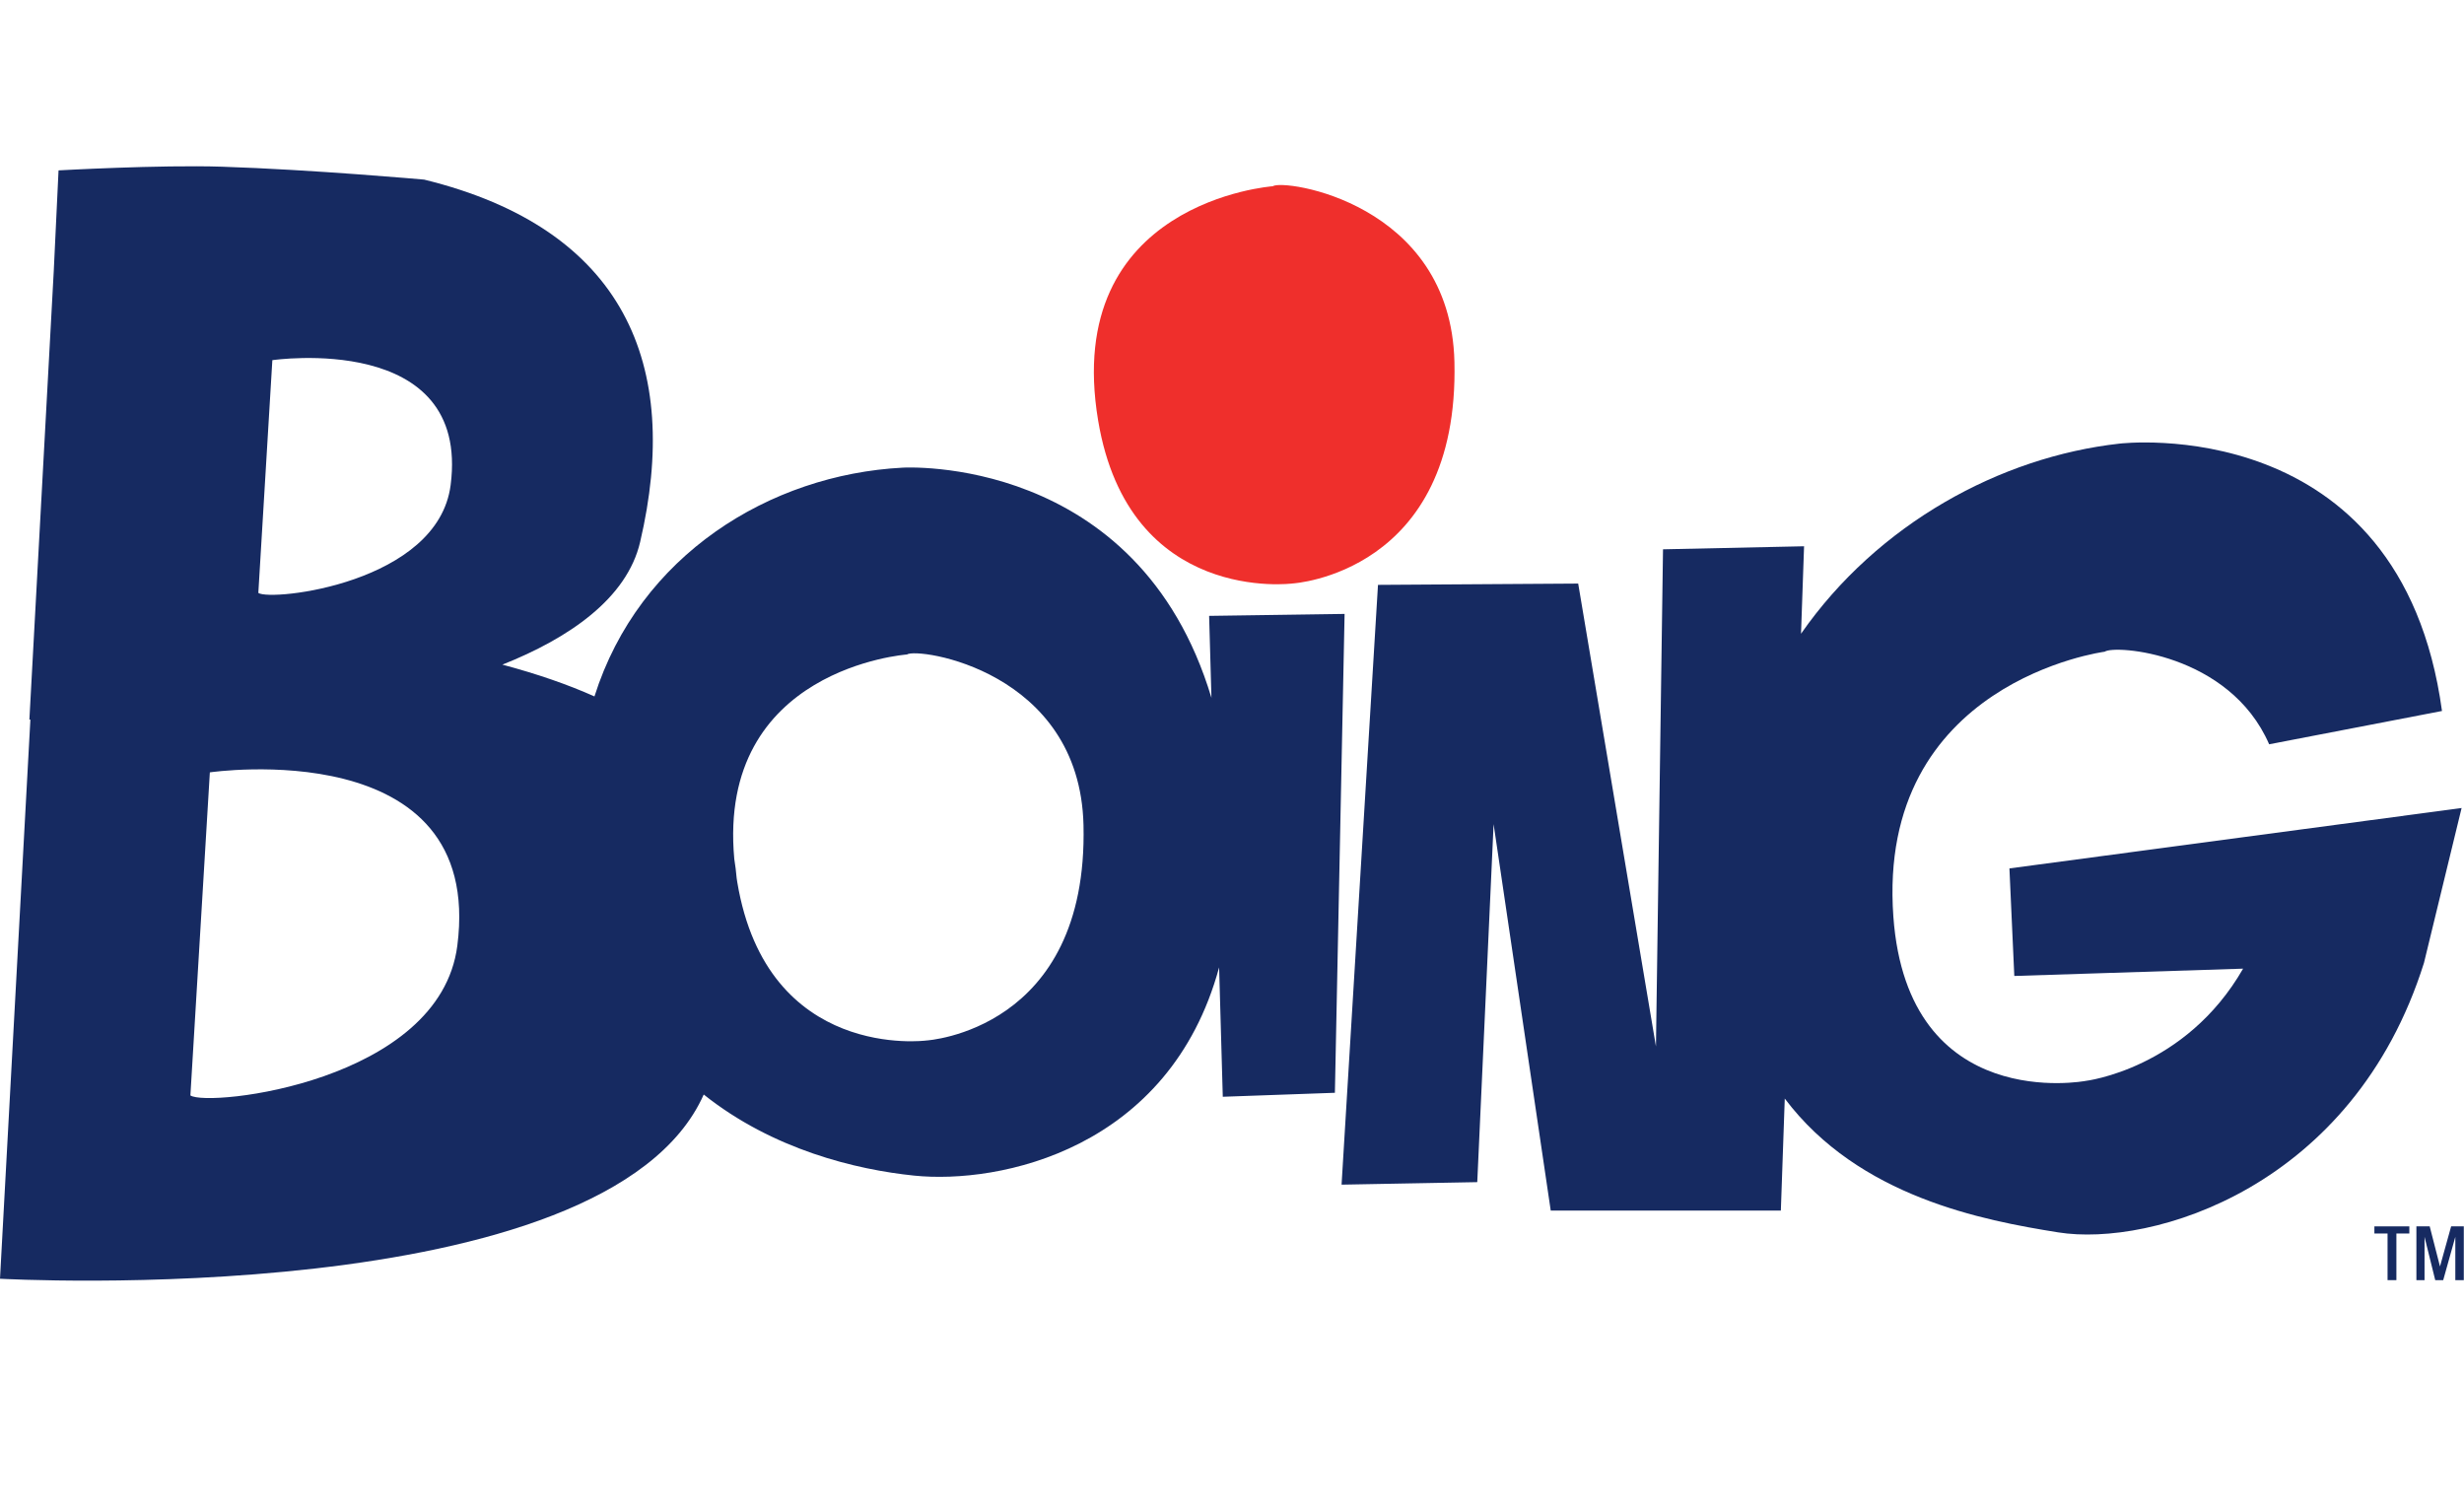
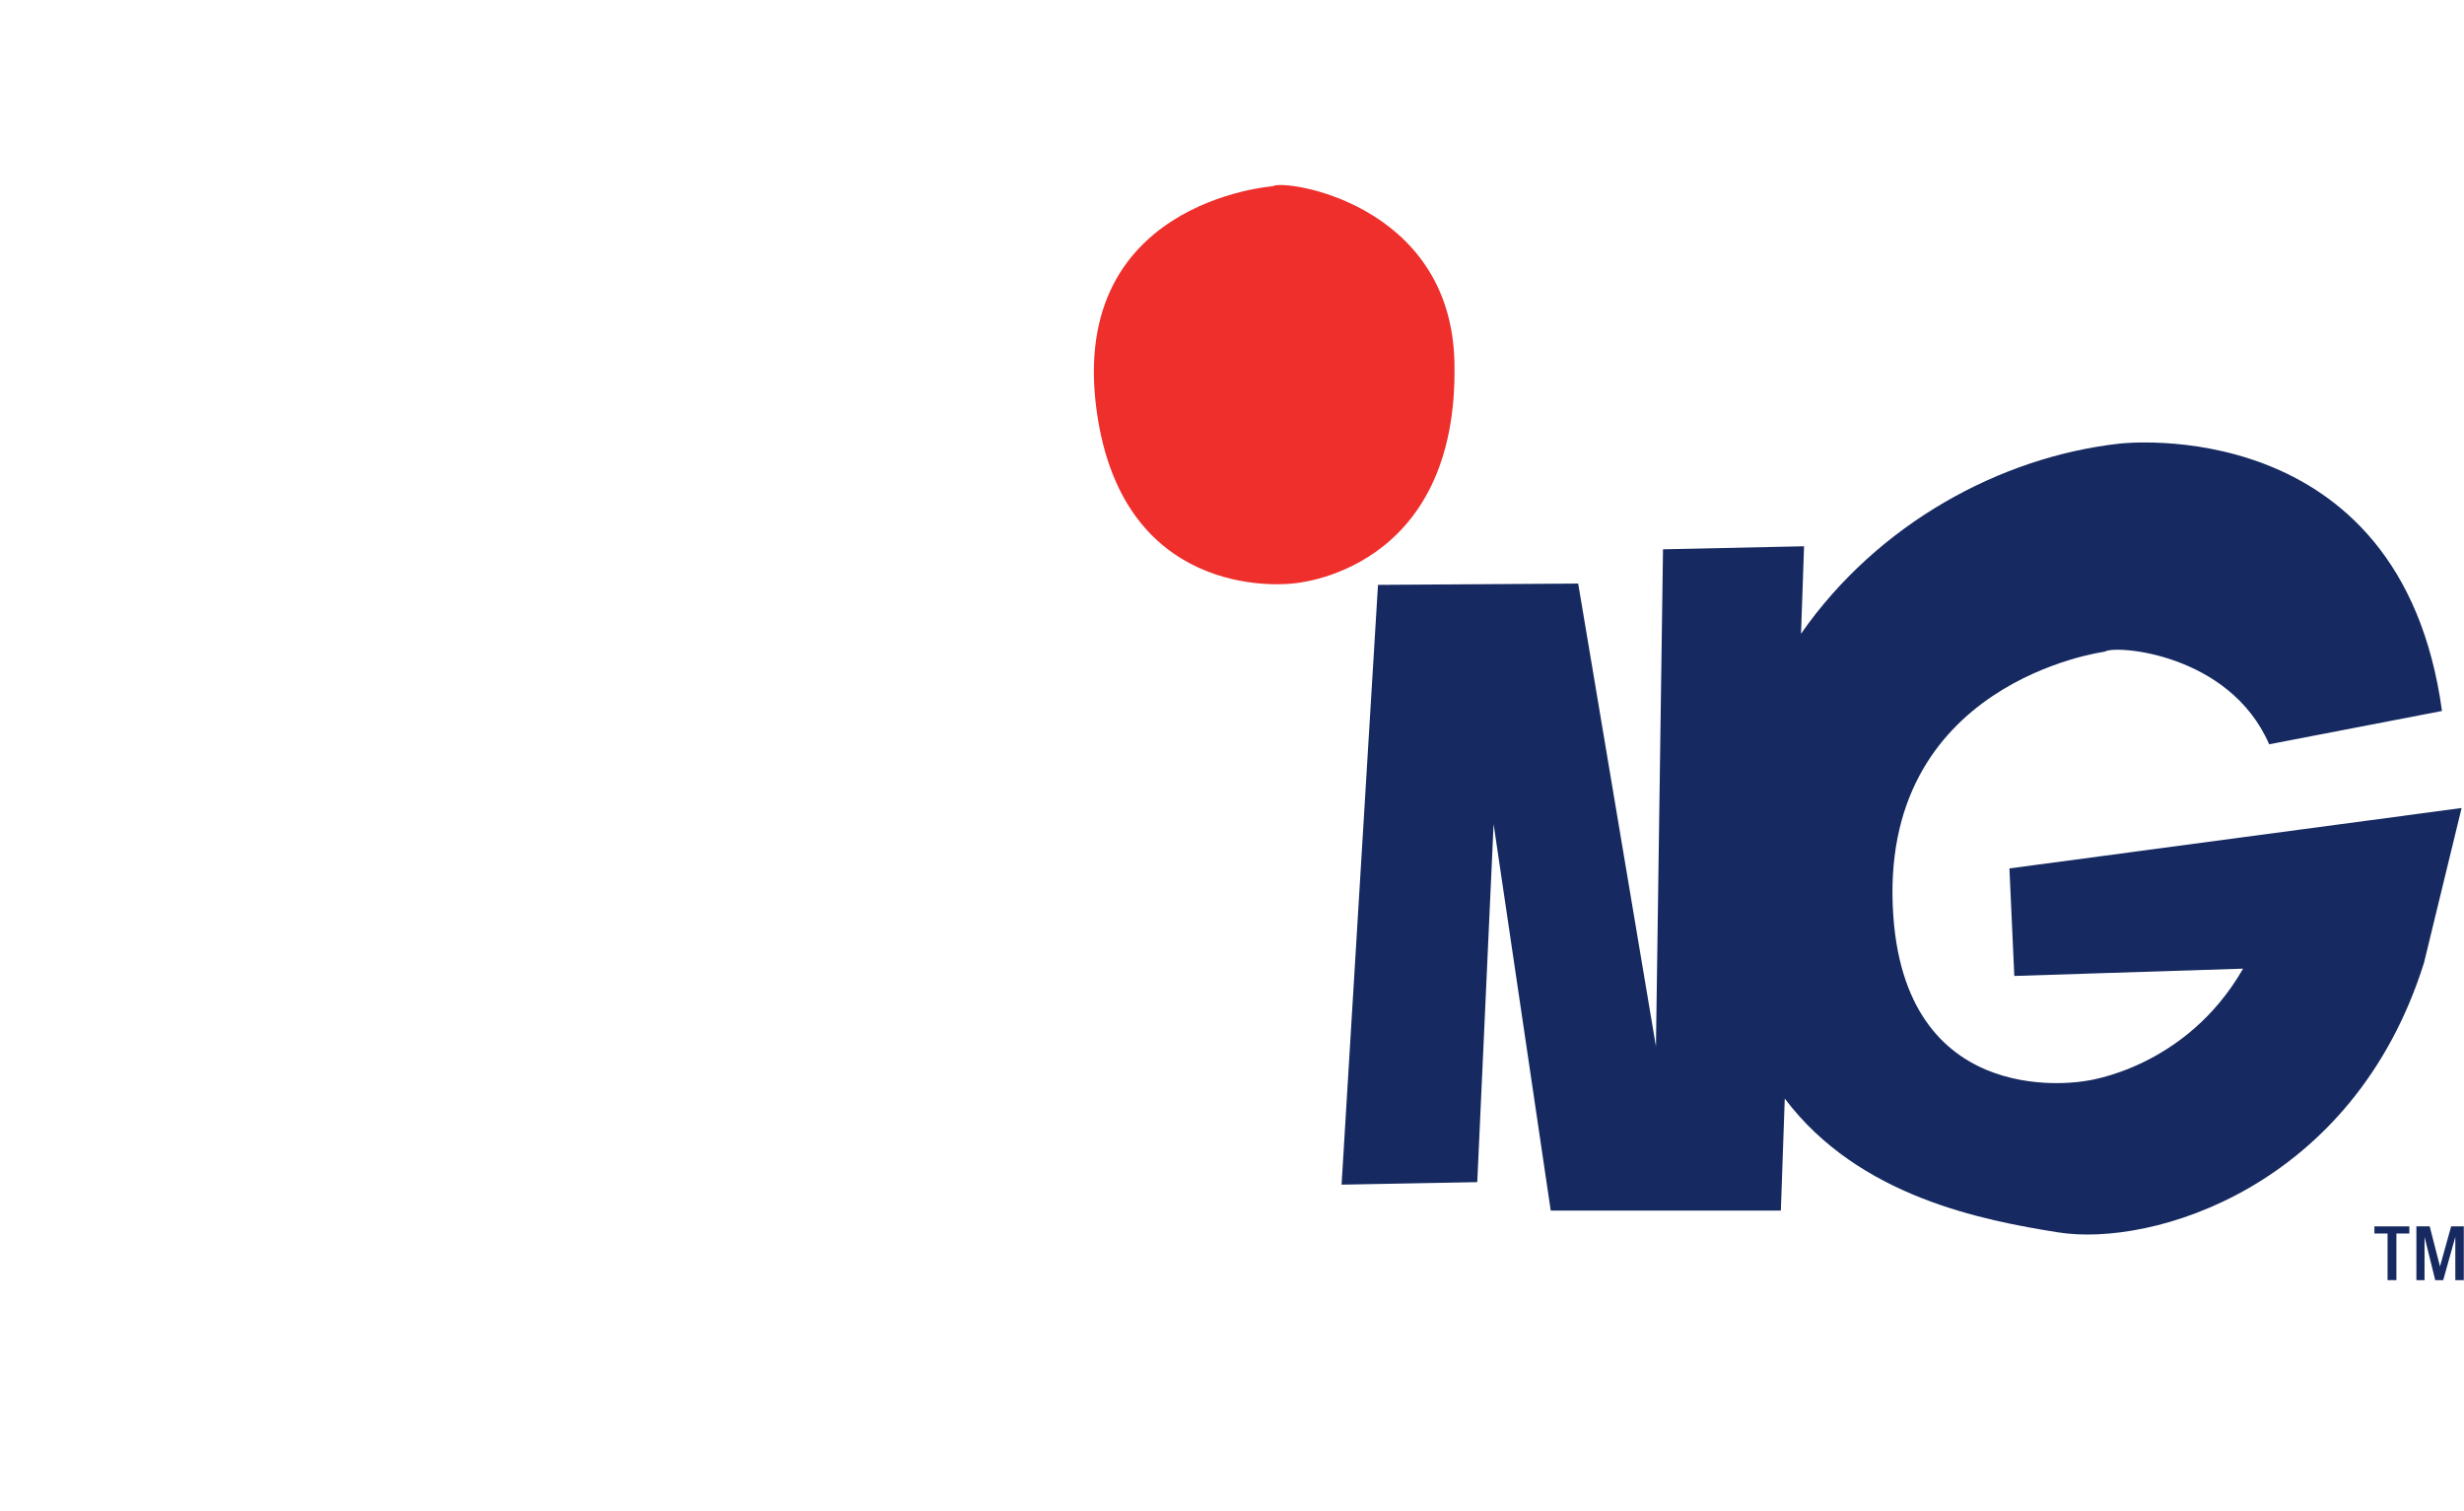
<svg xmlns="http://www.w3.org/2000/svg" xmlns:ns1="http://www.inkscape.org/namespaces/inkscape" version="1.1" id="svg2" x="0px" y="0px" width="563.175px" height="345.438px" viewBox="0 0 563.175 345.438" enable-background="new 0 0 563.175 345.438" xml:space="preserve">
  <g id="g10" transform="matrix(1.25,0,0,-1.25,0,345.438)">
    <g id="g12" transform="scale(0.1,0.1)">
      <path id="path14" ns1:connector-curvature="0" fill="#EF2F2C" d="M2327.215,2422.982c0,0-386.215-27.609-319.293-428.304    c56.457-337.906,355.879-297.969,355.879-297.969s304.789,18.008,295.602,405.32    C2652.511,2393.427,2346.269,2436.748,2327.215,2422.982" />
-       <path id="path16_1_" ns1:connector-curvature="0" fill="#162A61" d="M3849.058,1199.045l-174.844-23.359" />
      <path id="path16" ns1:connector-curvature="0" fill="#162A61" d="M3674.215,1175.685l8.922-196.625l418.344,13.359    c-105.453-183.672-287.656-205.211-287.656-205.211s-325.609-62.336-351.828,300.281    c-31.078,429.977,386.469,484.461,386.469,484.461c17.453,12.891,227.969-2.055,300.656-169.305l316.031,60.891    c-75.266,551.172-589.859,488.836-589.859,488.836c-217.641-24.25-442.078-146.445-582.156-347.625l5.578,159.961l-257.922-5.57    l-12.906-909.016l-142.188,846.367l-366.062-2.367l-66.594-1096.641l248.109,4.594l29.875,654.602l104.469-706.578h420.766    l7.156,204.797c135.516-180.023,362.625-222.695,499.781-244.648c170.812-27.344,539.656,81.266,669,492.734l68.797,283.141    l-651.937-87.078" />
-       <path id="path18" ns1:connector-curvature="0" fill="#162A61" d="M1693.898,861.068c0,0-290.957-38.82-345.82,289.539    c-0.398,2.406-0.707,4.734-1.078,7.102c-1.09,12.031-2.461,23.852-4.371,35.297c-31.789,348.906,315.711,373.82,315.711,373.82    c18.531,13.383,316.121-28.727,322.832-311.891C1990.078,878.568,1693.898,861.068,1693.898,861.068L1693.898,861.068z     M836.211,1034.388C804.164,785.185,380.914,738.74,348.137,760.607l35.57,590.719    C383.707,1351.326,886.476,1424.959,836.211,1034.388L836.211,1034.388z M497.984,2104.982c0,0,362.215,53.039,326-228.352    c-23.086-179.531-328.016-212.992-351.629-197.242L497.984,2104.982z M2210.871,1637.443l4.258-149.891    c-134.348,447.5-564.879,420.867-564.879,420.867c-242.32-12.672-481.469-159.664-563.301-418.258    c-48.48,21.695-104.281,40.977-168.355,58.125c121.848,48.352,227.676,120.836,251.875,224.172    c75.73,323.391-27.969,572.734-394.941,662.648c0,0-205,18.344-369.926,23.609c-113.801,3.633-298.547-6.734-298.547-6.734    l-8.719-183.32l-44.598-820.844l1.828-0.102l-3.156-57.594L0,425.451c0,0,1109.441-62.078,1286.762,336.836    c126.387-100.773,278.559-137.383,384.75-148.258c155.977-15.984,466.848,47.266,557.629,380.688l6.719-236.531l204.98,7.281    l17.734,875.555L2210.871,1637.443" />
      <path id="path20" ns1:connector-curvature="0" fill="#162A61" d="M4381.777,508.154v-85.25h-16.141v85.25h-24.078v13.047    h63.875v-13.047H4381.777" />
      <path id="path22" ns1:connector-curvature="0" fill="#162A61" d="M4433.246,422.904h-14.891v98.297h24.344l18.812-73.328    l20.375,73.328h23.141v-98.297h-15.484v79.109l-22.141-79.109h-14.594l-19.562,79.109V422.904" />
      <path id="path26_2_" ns1:connector-curvature="0" fill="#7B7979" d="M645.219,226.92" />
    </g>
  </g>
</svg>